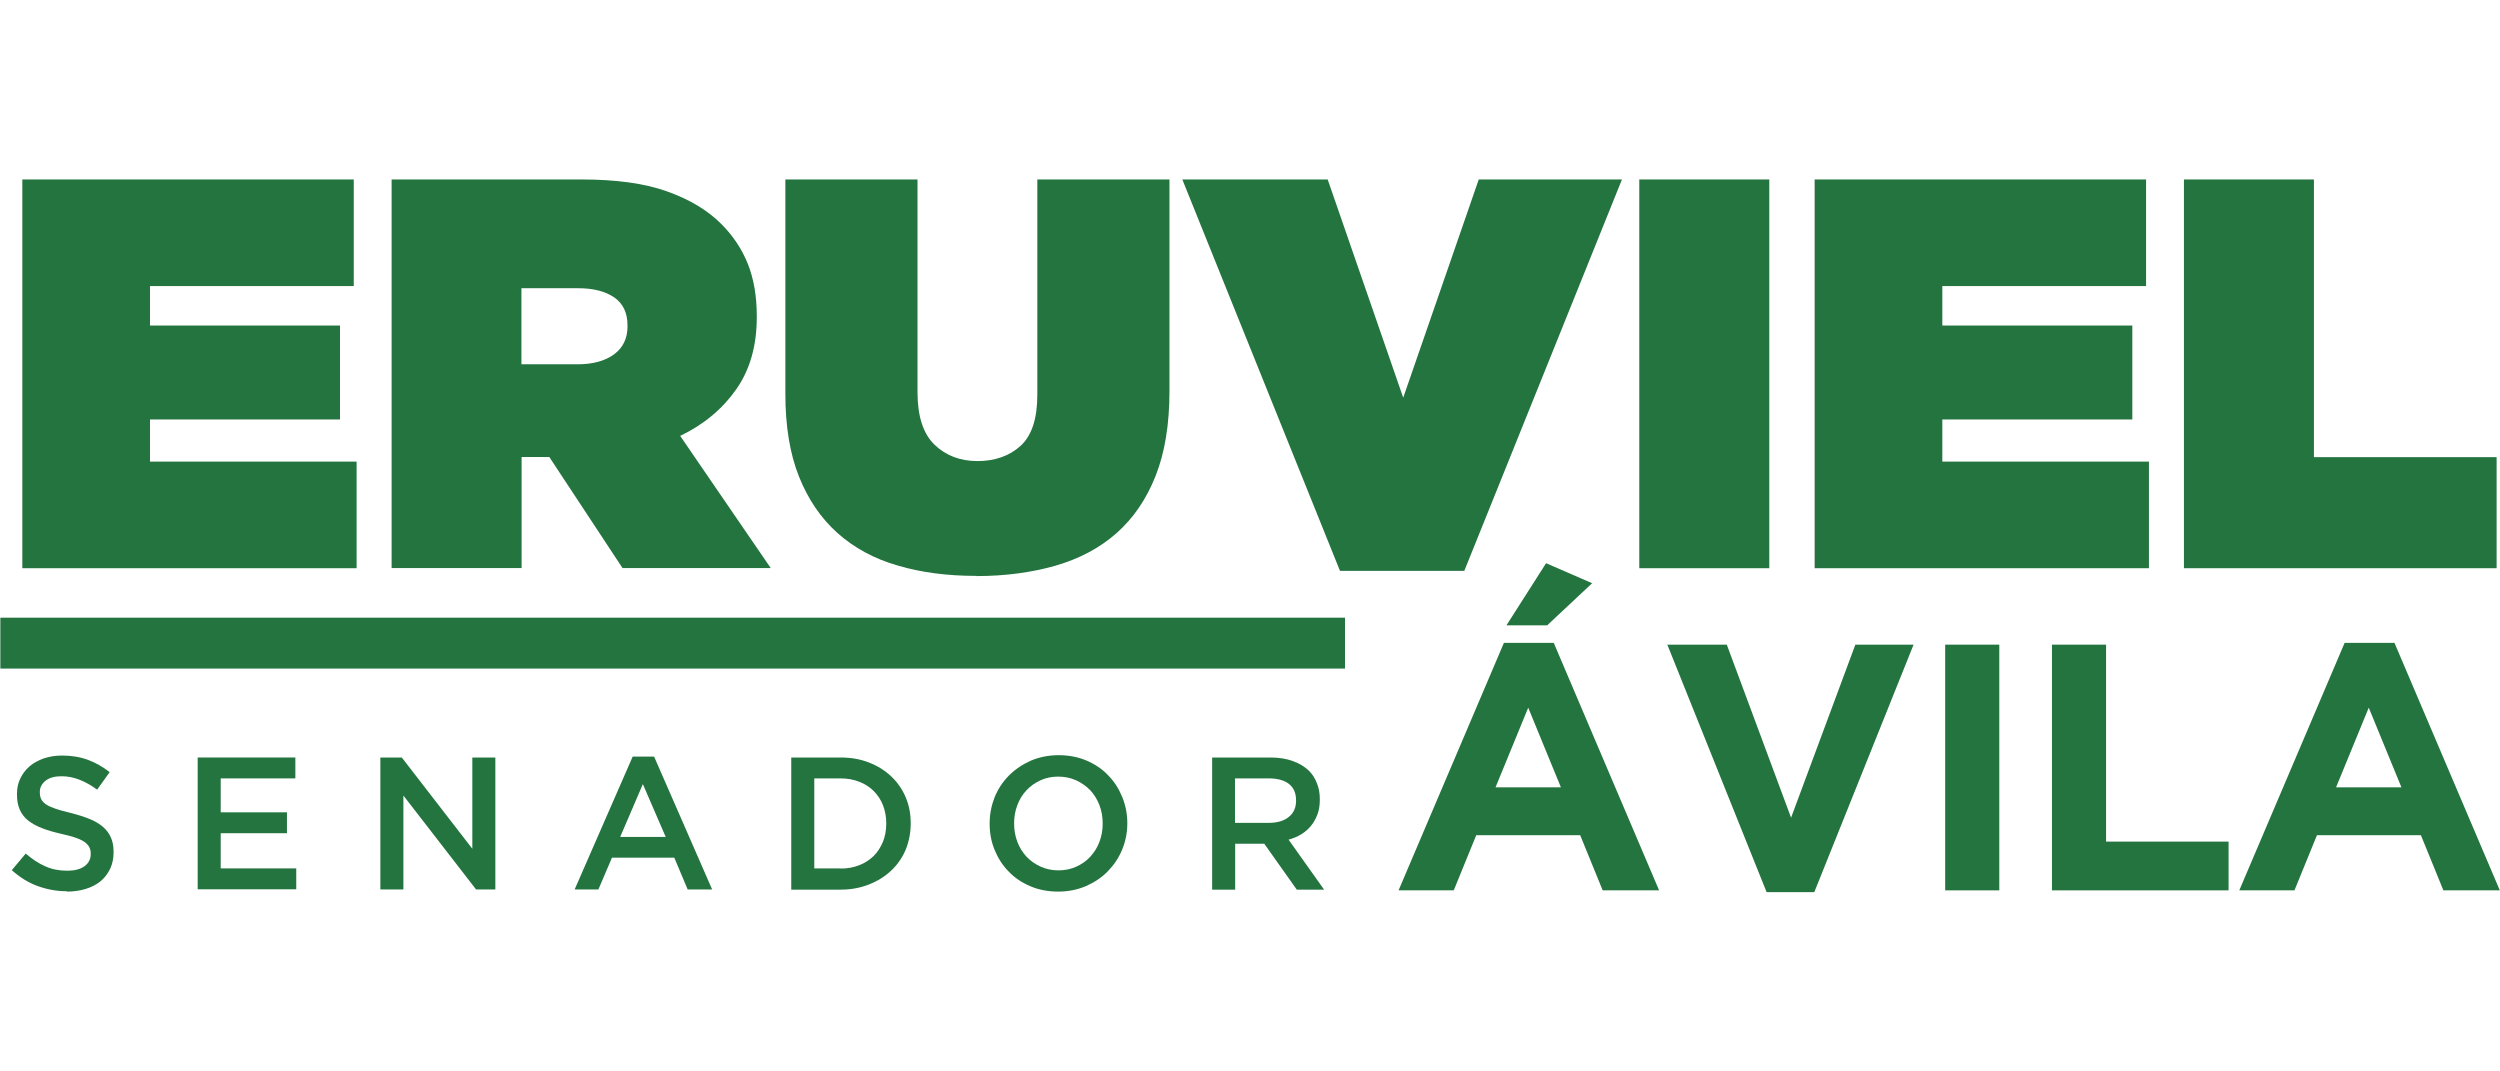
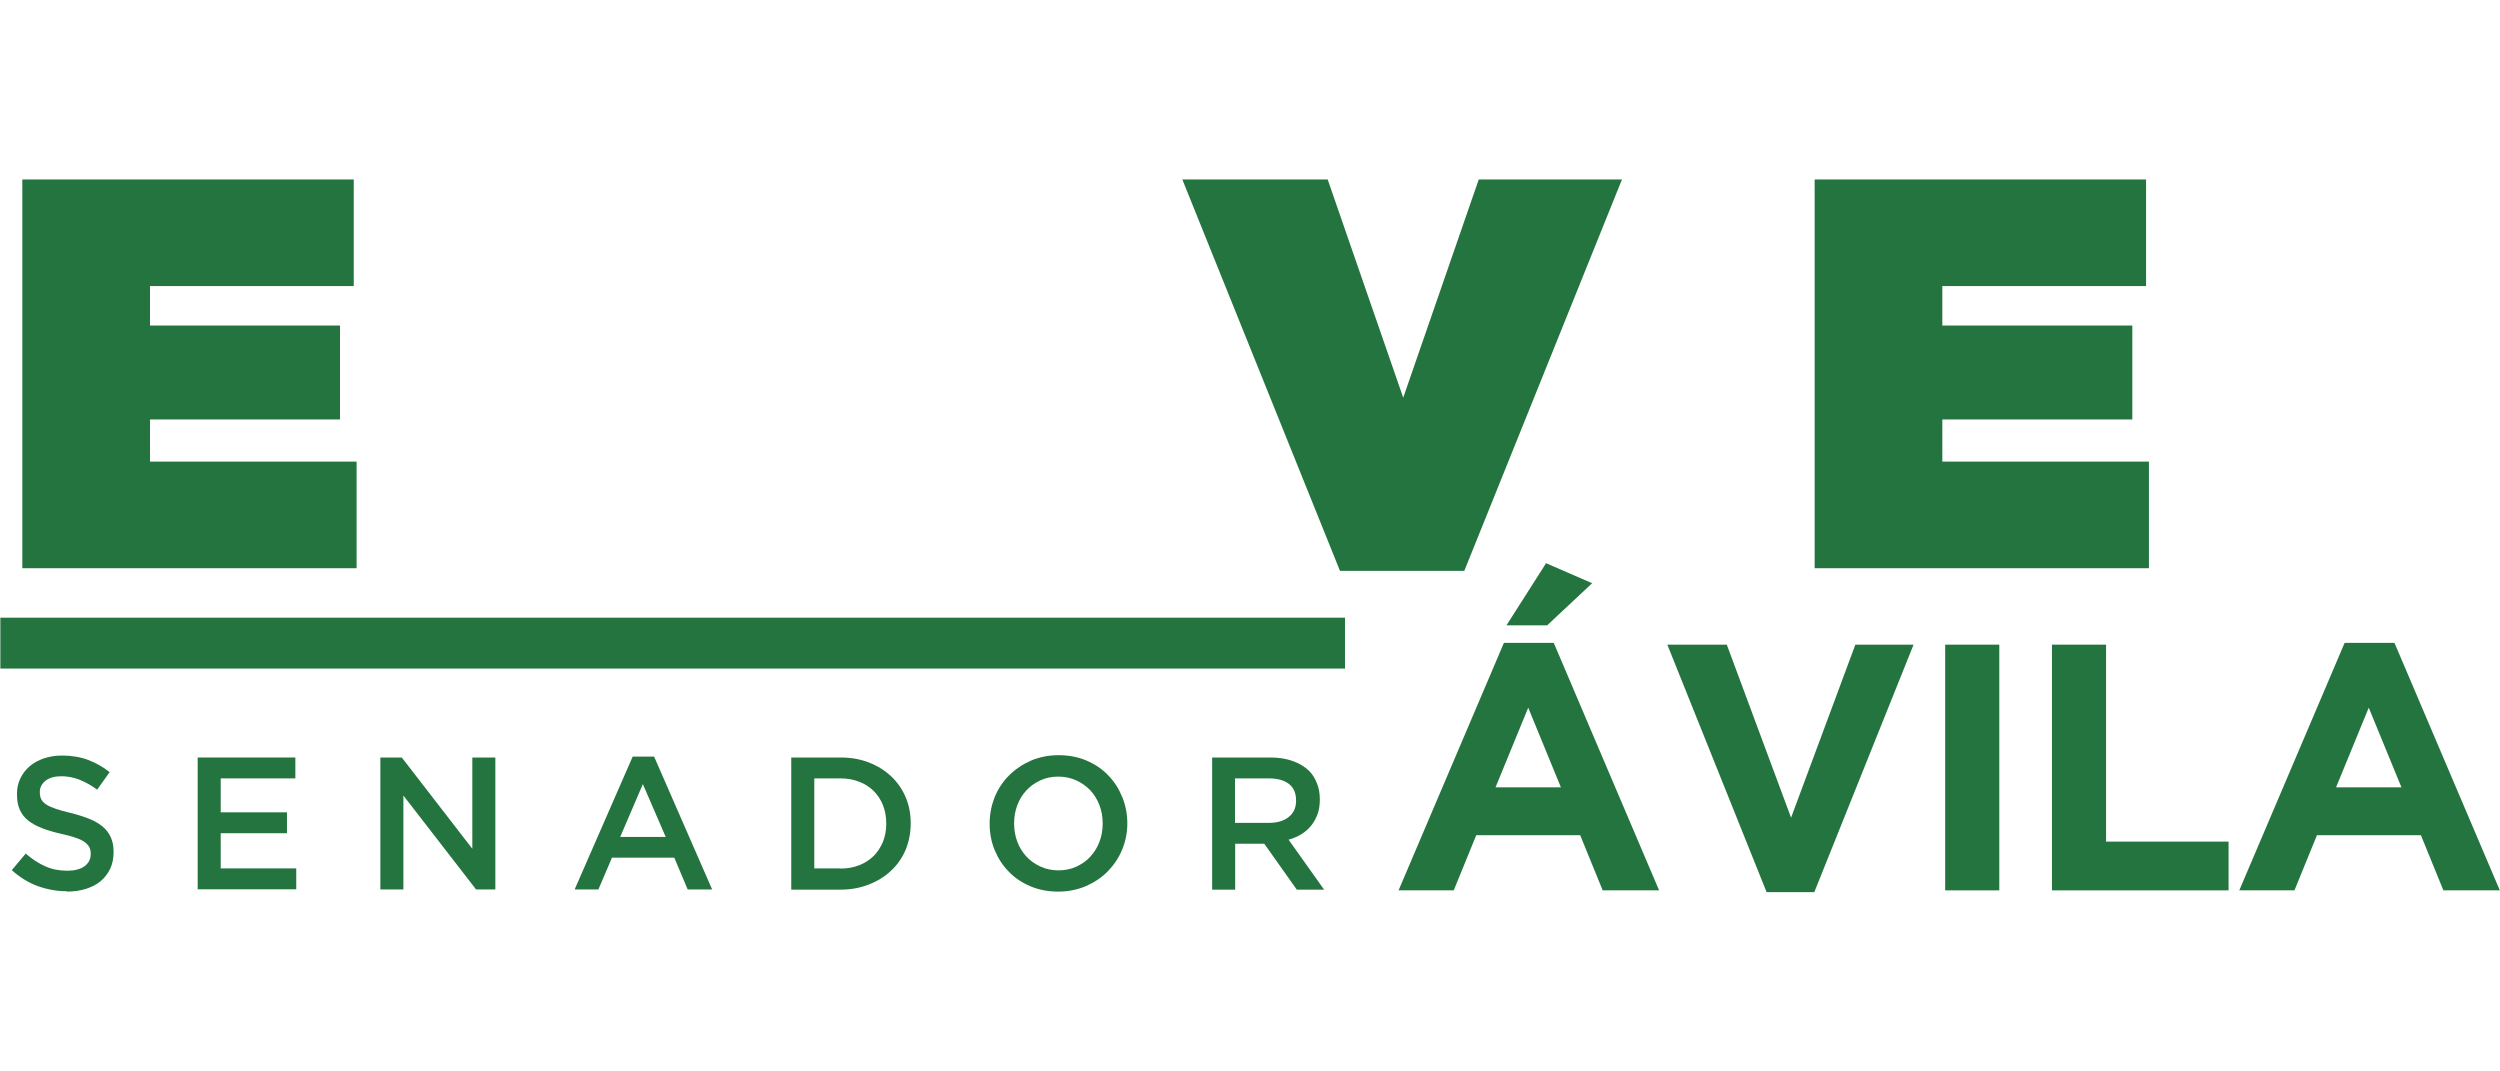
<svg xmlns="http://www.w3.org/2000/svg" id="Capa_1" viewBox="0 0 140 60">
  <path d="M1.25,10.05h18.56v5.97h-11.41v2.21h10.64v5.26h-10.64v2.36h11.57v5.97H1.25V10.05Z" fill="#247440" stroke-width="0" />
-   <path d="M21.92,10.05h10.64c1.95,0,3.55.22,4.8.67,1.26.45,2.26,1.05,3.03,1.82.66.66,1.16,1.41,1.49,2.24.33.83.5,1.8.5,2.92v.06c0,1.6-.38,2.94-1.15,4.04-.77,1.1-1.81,1.97-3.14,2.61l5.07,7.4h-8.3l-4.1-6.22h-1.55v6.22h-7.28V10.05ZM32.34,20.4c.87,0,1.55-.19,2.05-.56.5-.37.75-.89.75-1.56v-.06c0-.7-.25-1.23-.75-1.57-.5-.34-1.17-.51-2.02-.51h-3.17v4.26h3.14Z" fill="#247440" stroke-width="0" />
-   <path d="M54.67,32.25c-1.62,0-3.08-.19-4.4-.58-1.32-.38-2.44-.99-3.37-1.82-.93-.83-1.65-1.89-2.16-3.17-.51-1.28-.76-2.83-.76-4.63v-12h7.4v11.91c0,1.35.32,2.33.95,2.94.63.61,1.44.92,2.41.92s1.8-.29,2.42-.86c.62-.57.93-1.52.93-2.85v-12.06h7.4v11.85c0,1.87-.26,3.45-.78,4.76s-1.25,2.37-2.19,3.2c-.94.83-2.08,1.43-3.42,1.82-1.34.38-2.81.58-4.43.58Z" fill="#247440" stroke-width="0" />
  <path d="M66.2,10.05h8.15l4.23,12.22,4.23-12.22h8.02l-8.83,21.92h-6.96l-8.83-21.92Z" fill="#247440" stroke-width="0" />
-   <path d="M91.8,10.05h7.28v21.77h-7.28V10.05Z" fill="#247440" stroke-width="0" />
  <path d="M101.62,10.05h18.56v5.97h-11.41v2.21h10.64v5.26h-10.64v2.36h11.57v5.97h-18.72V10.05Z" fill="#247440" stroke-width="0" />
-   <path d="M122.3,10.05h7.28v15.55h10.23v6.22h-17.51V10.05Z" fill="#247440" stroke-width="0" />
  <path d="M3.75,49.91c-.57,0-1.11-.1-1.64-.29-.52-.19-1-.49-1.45-.89l.78-.93c.36.31.72.55,1.09.71.36.17.78.25,1.24.25.4,0,.72-.08.96-.25.23-.17.35-.39.35-.68v-.02c0-.13-.02-.25-.07-.35-.05-.1-.13-.2-.25-.29-.12-.09-.29-.18-.51-.25-.21-.08-.49-.15-.84-.23-.39-.09-.75-.19-1.05-.31-.31-.12-.56-.26-.77-.42-.21-.16-.37-.37-.48-.61-.11-.24-.16-.53-.16-.87v-.02c0-.32.06-.61.19-.87.12-.26.3-.49.52-.68.22-.19.49-.33.79-.44.31-.1.65-.16,1.01-.16.54,0,1.03.08,1.46.24.43.16.84.39,1.22.69l-.7.98c-.34-.25-.67-.43-1-.56-.33-.13-.67-.19-1-.19-.38,0-.67.08-.89.25-.21.17-.32.38-.32.62v.02c0,.14.02.27.07.38.05.11.14.21.27.3s.31.17.54.25c.23.08.52.16.87.24.39.1.73.21,1.03.33.3.12.55.27.75.44s.35.37.45.6c.1.23.15.49.15.8v.02c0,.34-.06.65-.19.93-.13.27-.31.51-.54.7-.23.19-.51.33-.83.43-.32.1-.68.15-1.06.15Z" fill="#247440" stroke-width="0" />
  <path d="M11.07,42.42h5.47v1.17h-4.18v1.9h3.71v1.17h-3.71v1.97h4.23v1.17h-5.52v-7.39Z" fill="#247440" stroke-width="0" />
  <path d="M21.3,42.42h1.2l3.95,5.11v-5.11h1.29v7.39h-1.08l-4.07-5.26v5.26h-1.29v-7.39Z" fill="#247440" stroke-width="0" />
  <path d="M35.43,42.37h1.2l3.25,7.44h-1.37l-.75-1.78h-3.49l-.76,1.78h-1.33l3.25-7.44ZM37.28,46.87l-1.28-2.96-1.27,2.96h2.54Z" fill="#247440" stroke-width="0" />
  <path d="M44.31,42.42h2.76c.58,0,1.1.09,1.59.28s.9.45,1.25.78c.35.33.62.72.81,1.17.19.45.28.93.28,1.45v.02c0,.52-.1,1.01-.28,1.46-.19.45-.46.84-.81,1.17-.35.33-.76.59-1.25.78-.48.19-1.01.29-1.59.29h-2.76v-7.39ZM47.06,48.64c.39,0,.74-.06,1.06-.19.32-.12.58-.3.81-.52.22-.22.39-.49.52-.8.12-.31.18-.64.18-1v-.02c0-.36-.06-.7-.18-1.01-.12-.31-.3-.58-.52-.8-.22-.22-.49-.4-.81-.52-.32-.13-.67-.19-1.06-.19h-1.46v5.04h1.46Z" fill="#247440" stroke-width="0" />
  <path d="M59.26,49.93c-.57,0-1.09-.1-1.56-.3-.47-.2-.88-.47-1.21-.82-.34-.34-.6-.75-.79-1.21-.19-.46-.28-.95-.28-1.47v-.02c0-.52.1-1.01.28-1.47.19-.46.46-.87.8-1.21s.75-.62,1.22-.83c.47-.2.99-.31,1.56-.31s1.09.1,1.56.3c.47.2.88.47,1.21.82.34.34.6.75.79,1.21.19.46.29.95.29,1.47v.02c0,.52-.1,1.01-.29,1.47-.19.46-.46.86-.8,1.21-.34.35-.75.62-1.22.83-.47.2-.99.31-1.56.31ZM59.28,48.74c.36,0,.7-.07,1-.21s.57-.32.78-.56c.22-.24.39-.51.51-.83.12-.32.18-.65.18-1.01v-.02c0-.36-.06-.7-.18-1.02-.12-.32-.3-.6-.51-.83-.22-.23-.49-.42-.79-.56-.31-.14-.65-.21-1.01-.21s-.7.07-1,.21c-.3.14-.56.32-.78.56-.22.23-.39.51-.51.83s-.18.65-.18,1.01v.02c0,.36.06.7.18,1.02s.3.6.51.83.49.42.79.56.65.21,1.01.21Z" fill="#247440" stroke-width="0" />
  <path d="M67.87,42.42h3.29c.47,0,.88.07,1.24.2s.66.31.9.54c.2.2.35.44.45.71.11.27.16.56.16.89v.02c0,.3-.04.58-.13.82-.09.24-.21.46-.36.64-.15.19-.34.35-.55.48s-.45.23-.71.3l1.99,2.8h-1.53l-1.82-2.57h-1.63v2.57h-1.29v-7.39ZM71.06,46.08c.47,0,.84-.11,1.11-.33.28-.22.41-.53.41-.91v-.02c0-.4-.13-.71-.4-.92-.27-.21-.65-.31-1.13-.31h-1.89v2.49h1.91Z" fill="#247440" stroke-width="0" />
  <rect x=".02" y="34.59" width="75.3" height="2.85" fill="#247440" stroke-width="0" />
  <path d="M84.22,36h2.79l5.9,13.86h-3.16l-1.26-3.09h-5.82l-1.26,3.09h-3.09l5.9-13.86ZM87.41,44.09l-1.83-4.46-1.83,4.46h3.66ZM86.58,31.54l2.58,1.12-2.52,2.36h-2.28l2.22-3.48Z" fill="#247440" stroke-width="0" />
  <path d="M93.36,36.1h3.34l3.6,9.69,3.6-9.69h3.26l-5.56,13.86h-2.67l-5.56-13.86Z" fill="#247440" stroke-width="0" />
  <path d="M108.93,36.1h3.03v13.76h-3.03v-13.76Z" fill="#247440" stroke-width="0" />
  <path d="M114.91,36.1h3.03v11.03h6.86v2.73h-9.89v-13.76Z" fill="#247440" stroke-width="0" />
  <path d="M131.3,36h2.79l5.9,13.86h-3.16l-1.26-3.09h-5.82l-1.26,3.09h-3.09l5.9-13.86ZM134.48,44.09l-1.83-4.46-1.83,4.46h3.66Z" fill="#247440" stroke-width="0" />
</svg>